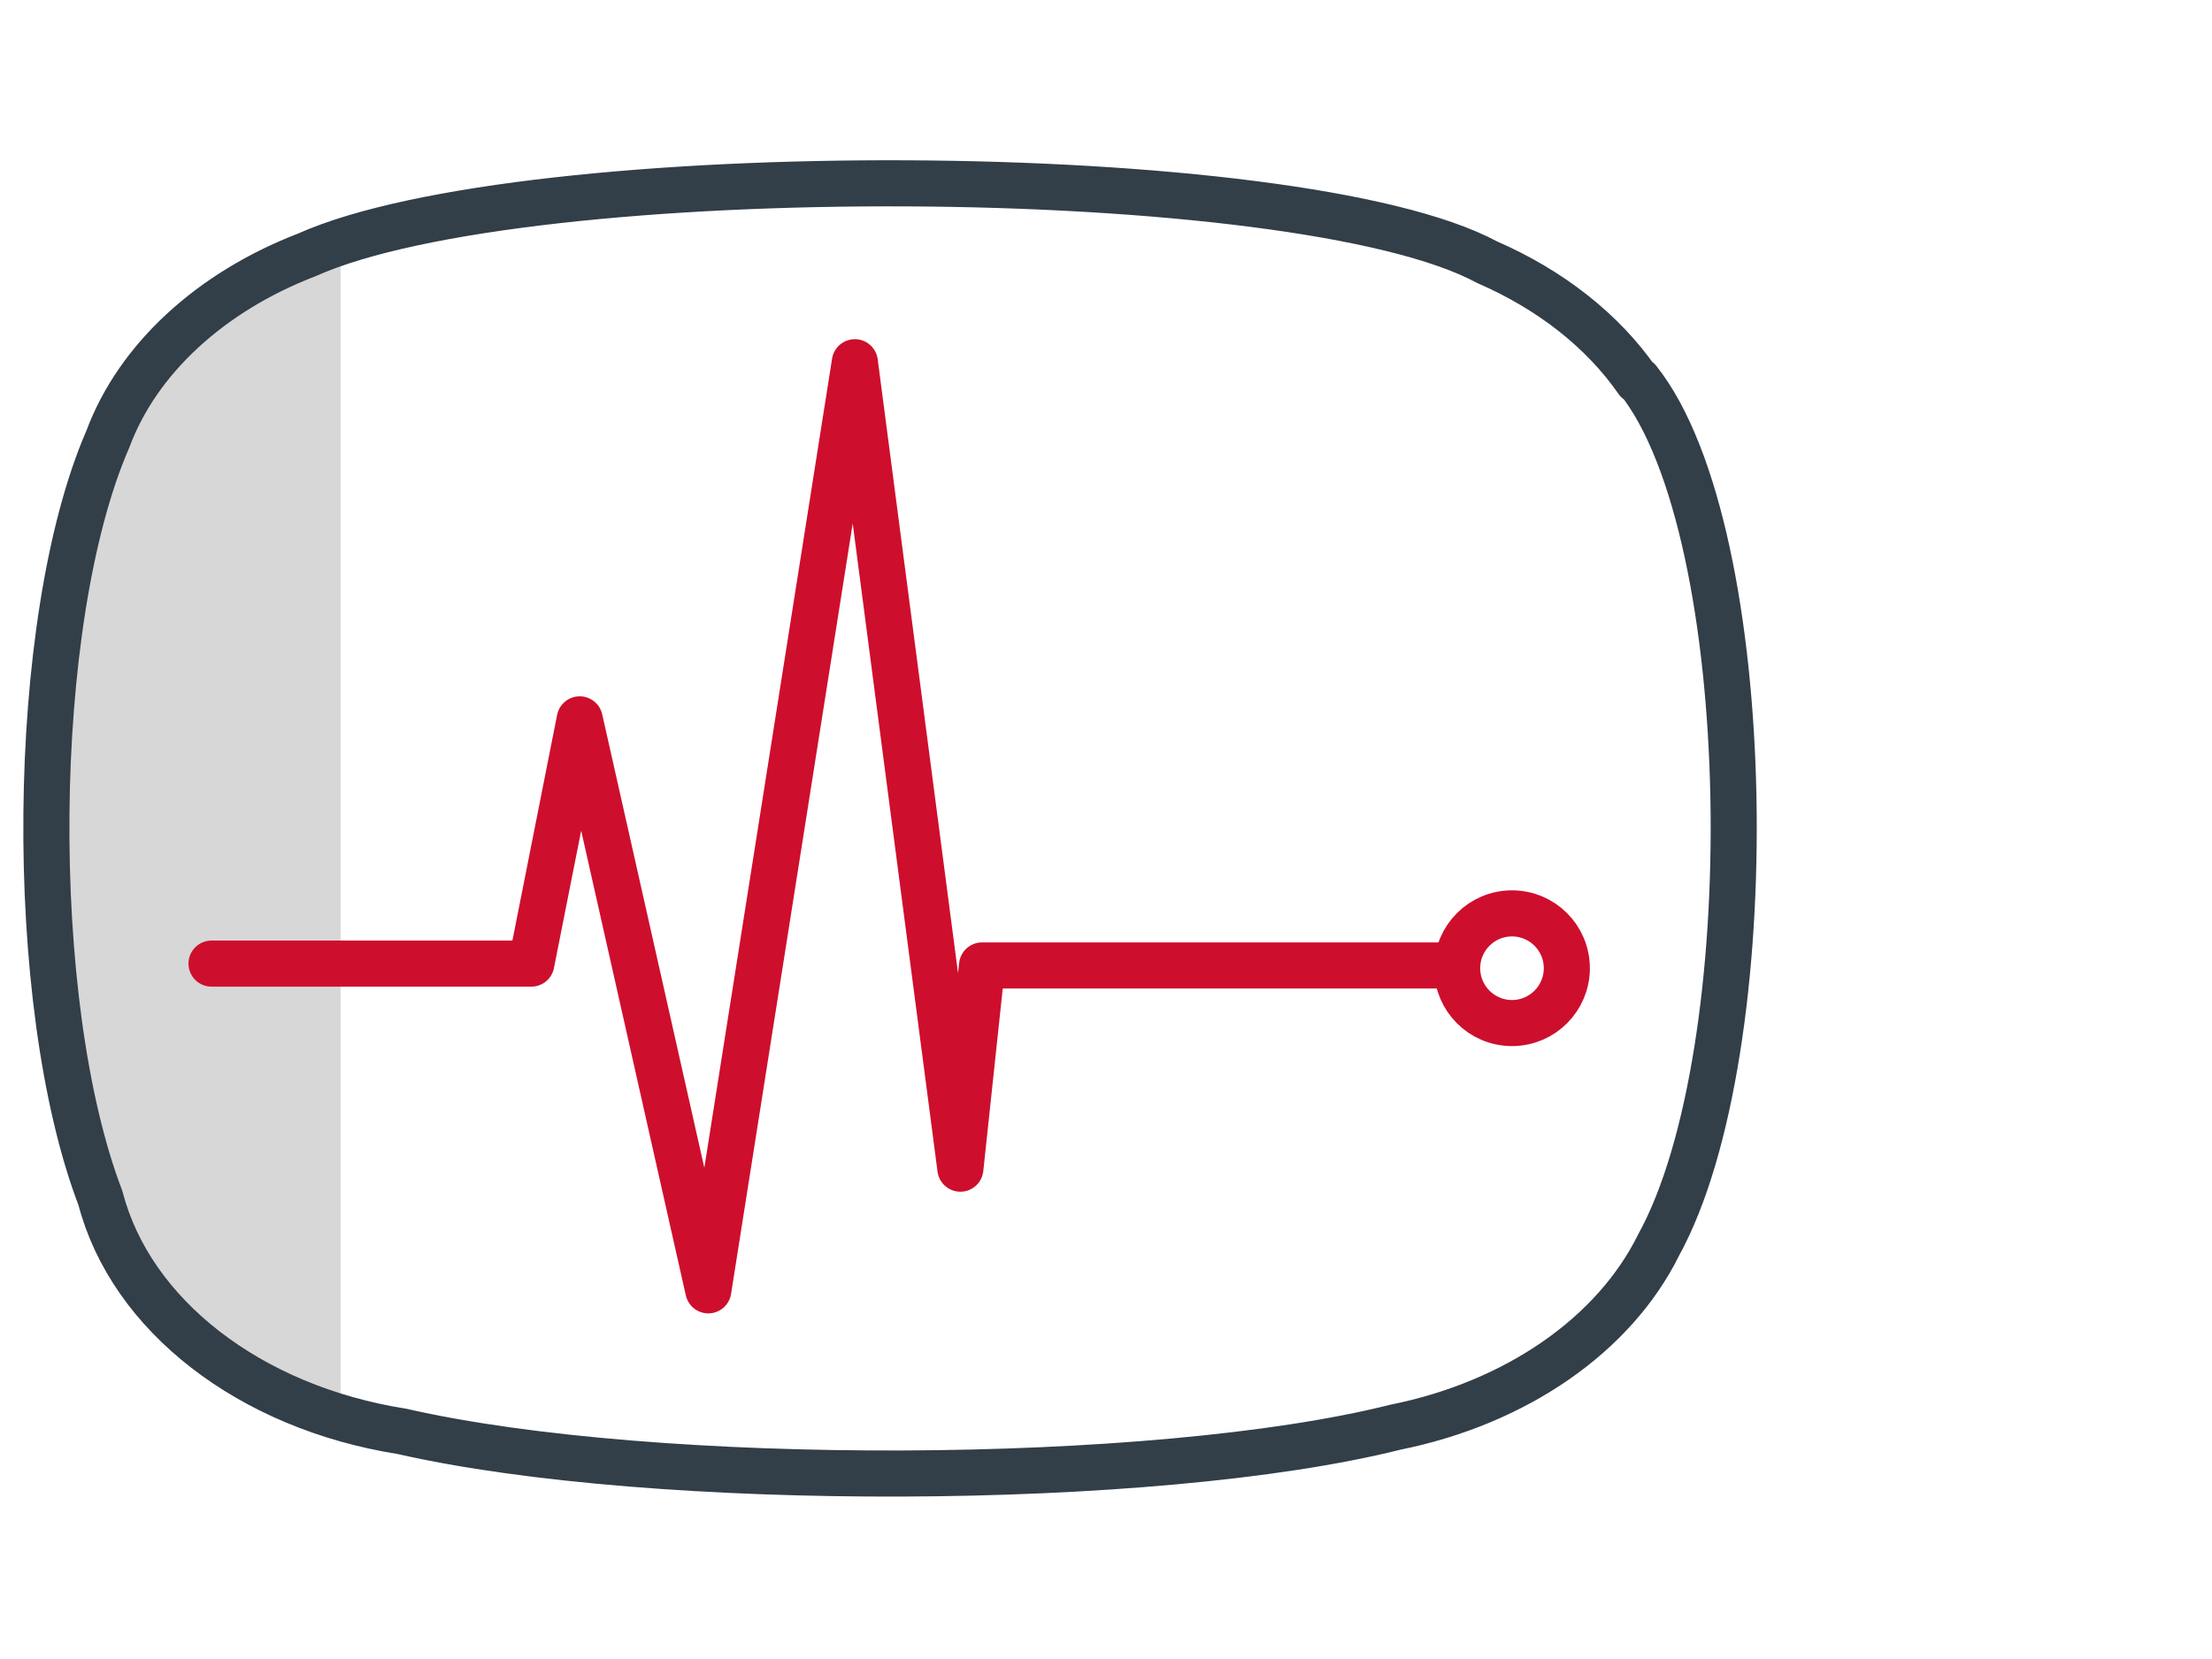
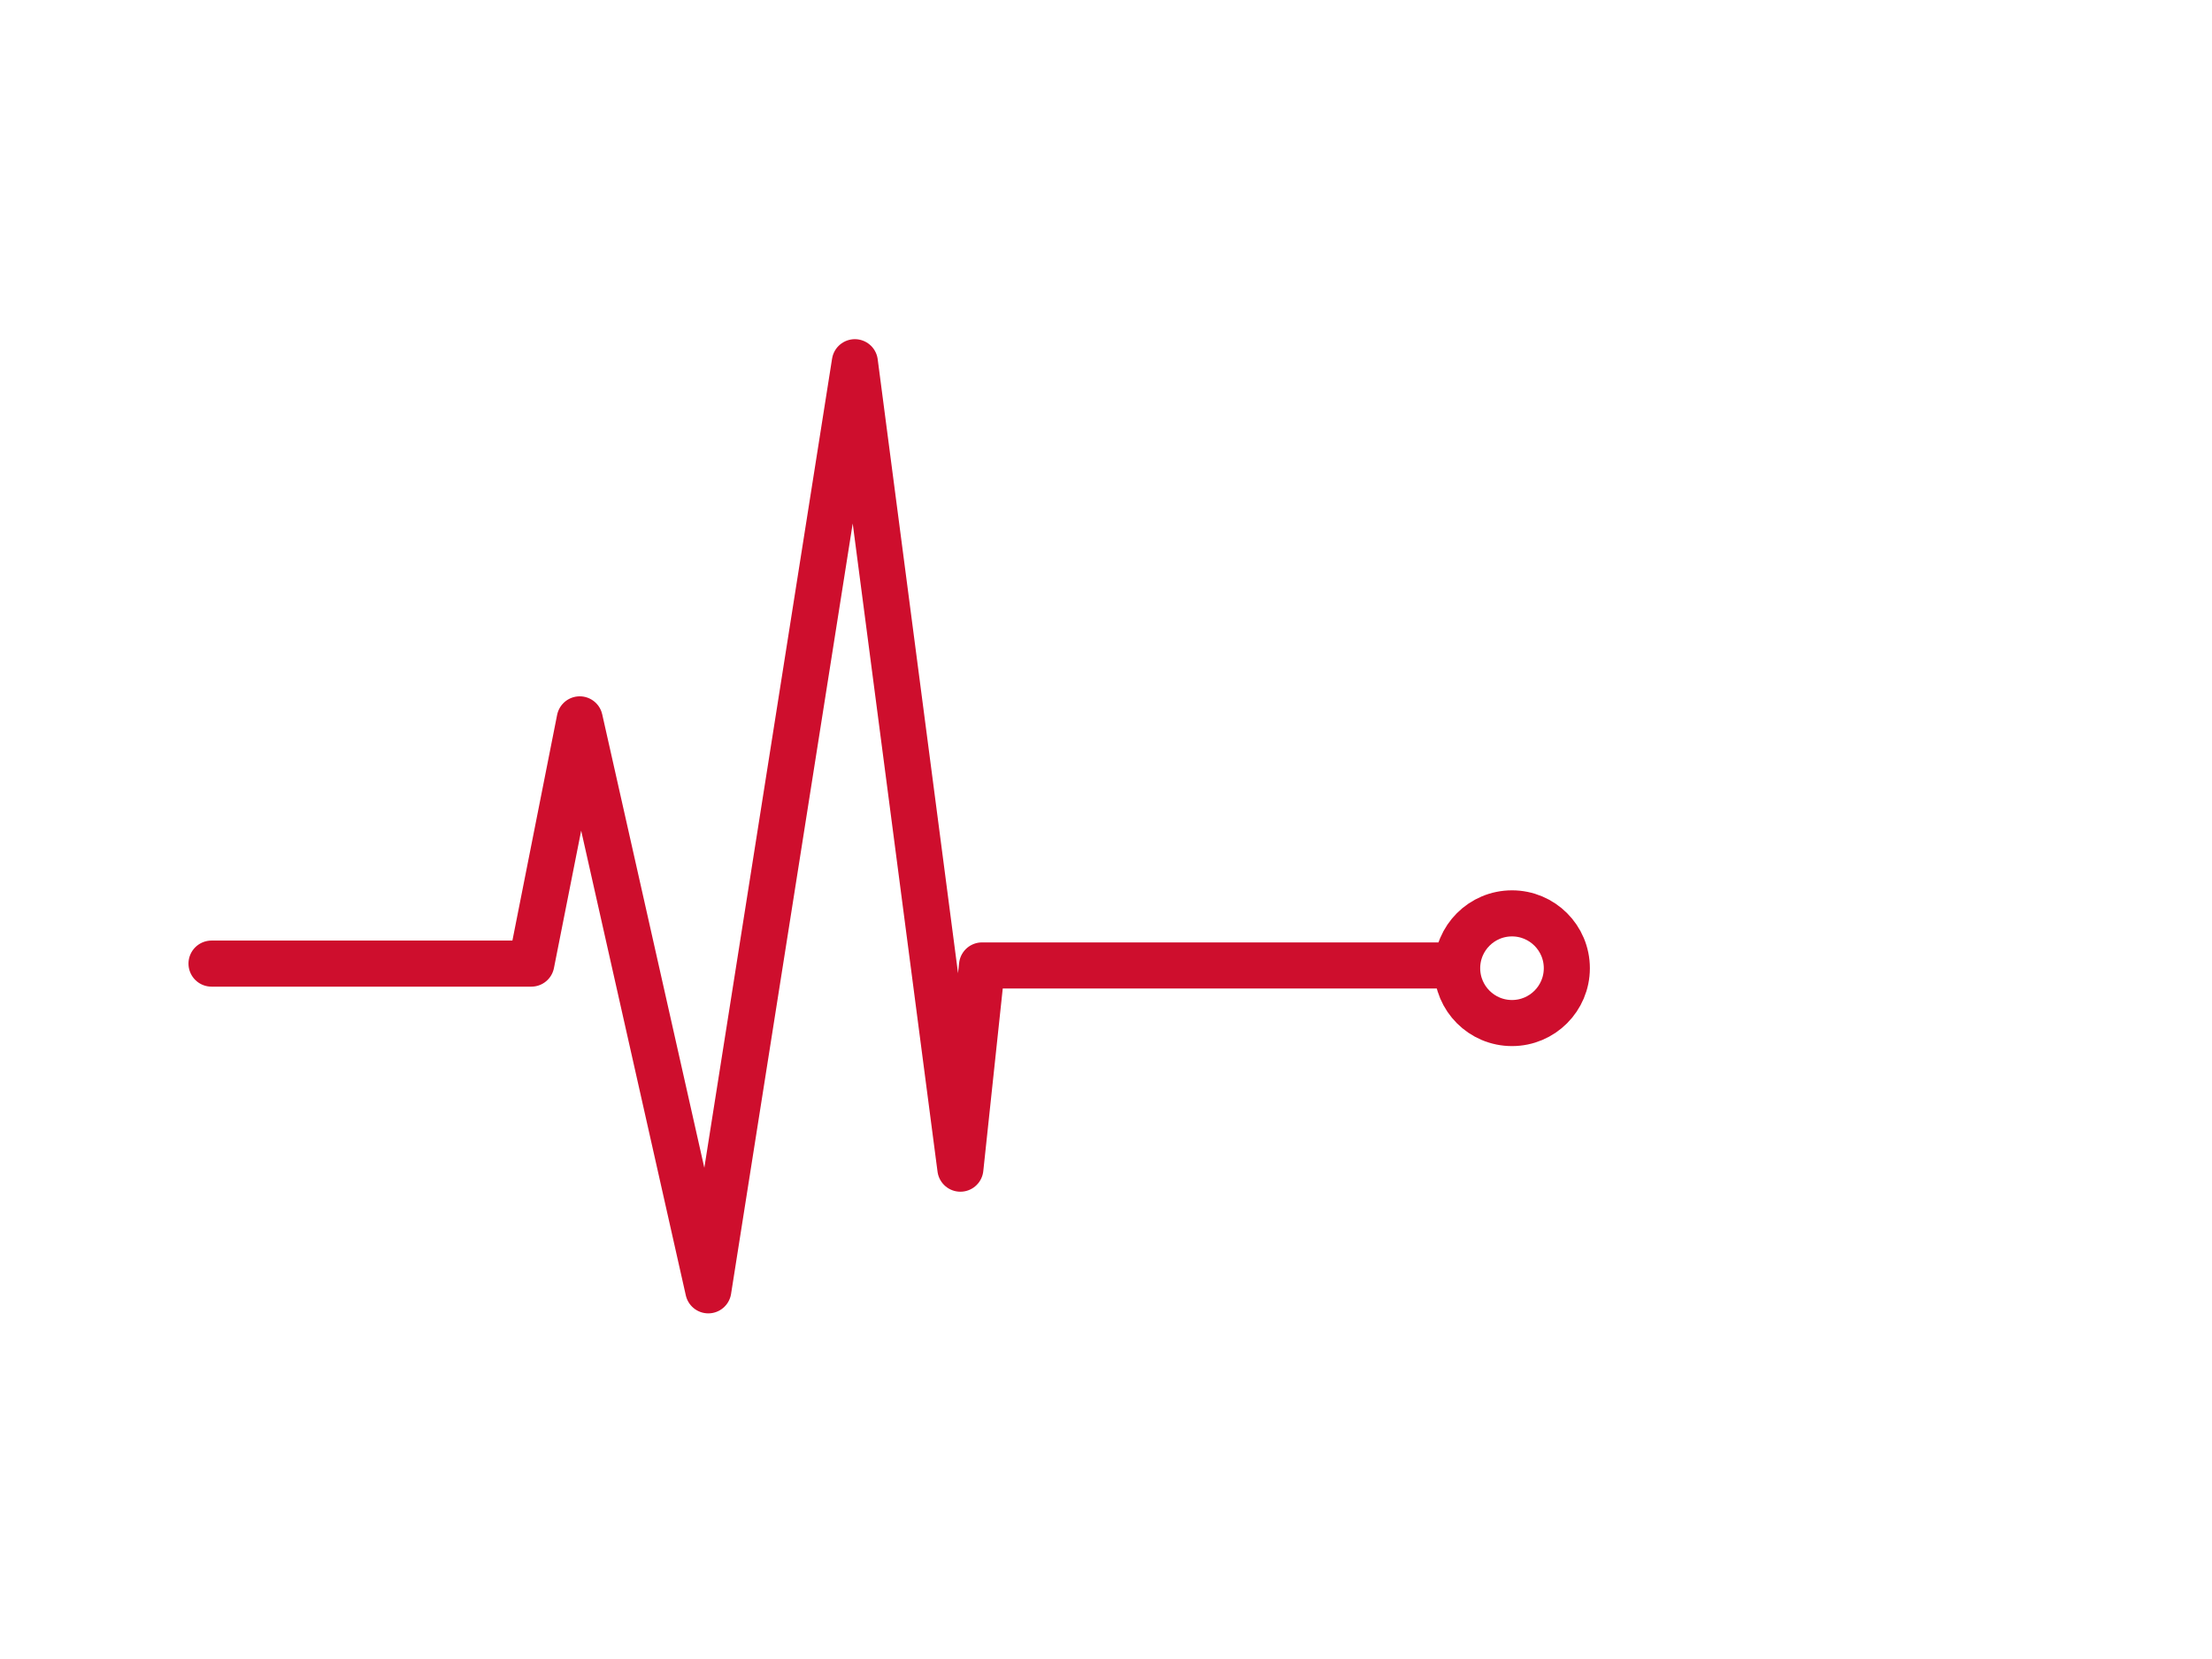
<svg xmlns="http://www.w3.org/2000/svg" id="Layer_1" data-name="Layer 1" viewBox="0 0 48 36">
  <defs>
    <style>
      .cls-1 {
        stroke: #323e48;
      }

      .cls-1, .cls-2 {
        stroke-linecap: round;
        stroke-linejoin: round;
      }

      .cls-1, .cls-2, .cls-3 {
        fill: none;
      }

      .cls-2, .cls-3 {
        stroke: #ce0e2d;
      }

      .cls-4 {
        fill: #d7d7d7;
      }

      .cls-3 {
        stroke-miterlimit: 10;
      }
    </style>
  </defs>
-   <path class="cls-4" d="M7.39,5.28c-.23,.08-.45,.16-.65,.25-2.08,.8-3.67,2.25-4.32,4-1.72,3.95-1.78,12.24-.16,16.47,.56,2.16,2.53,3.93,5.13,4.73V5.28Z" />
-   <path class="cls-1" d="M35.53,8.26c-.75-1.08-1.88-1.97-3.26-2.57-4.13-2.23-20.87-2.28-25.61-.16-2.08,.8-3.67,2.25-4.32,4-1.72,3.95-1.78,12.24-.16,16.47,.66,2.54,3.24,4.54,6.54,5.06,5.47,1.25,16.34,1.22,21.56-.09,2.63-.53,4.75-2.01,5.71-3.95,2.31-4.19,2.17-15.48-.44-18.77Z" />
  <g>
    <polyline class="cls-2" points="4.59 20.91 11.53 20.91 12.58 15.61 15.37 28 18.55 7.86 20.84 25.36 21.31 20.95 31.5 20.95" />
    <circle class="cls-3" cx="32.81" cy="21.01" r="1.19" />
  </g>
</svg>